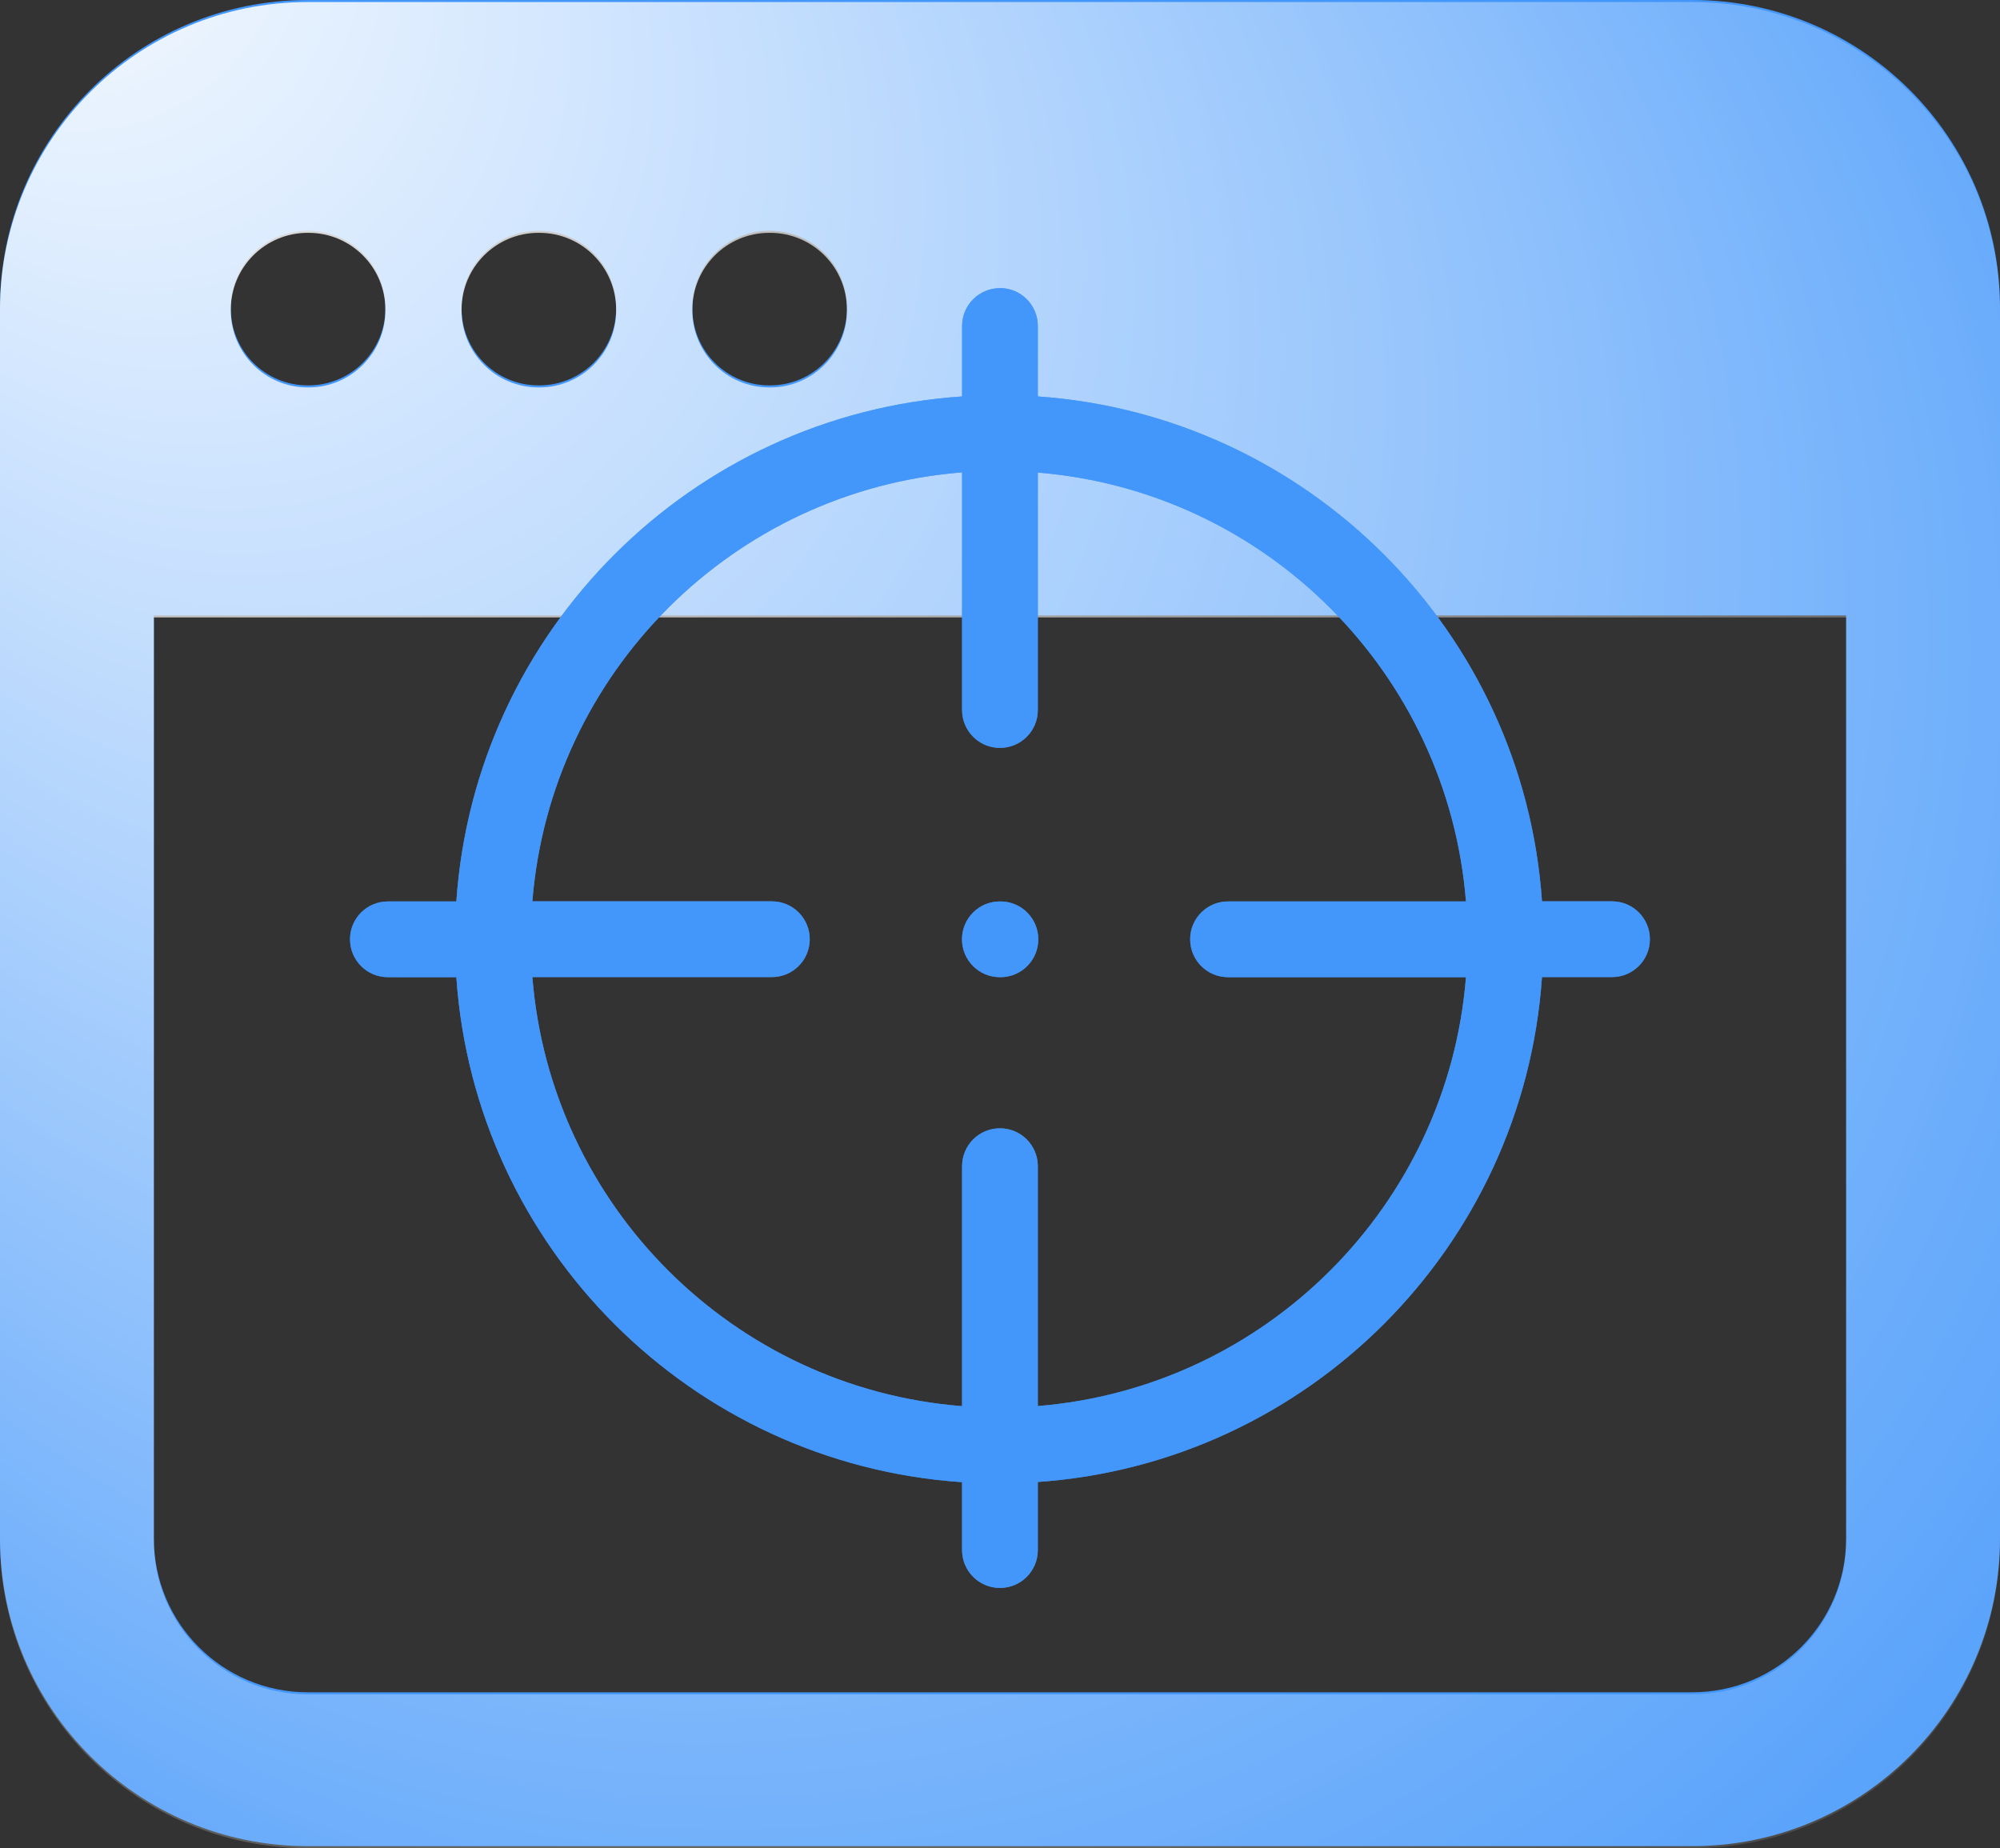
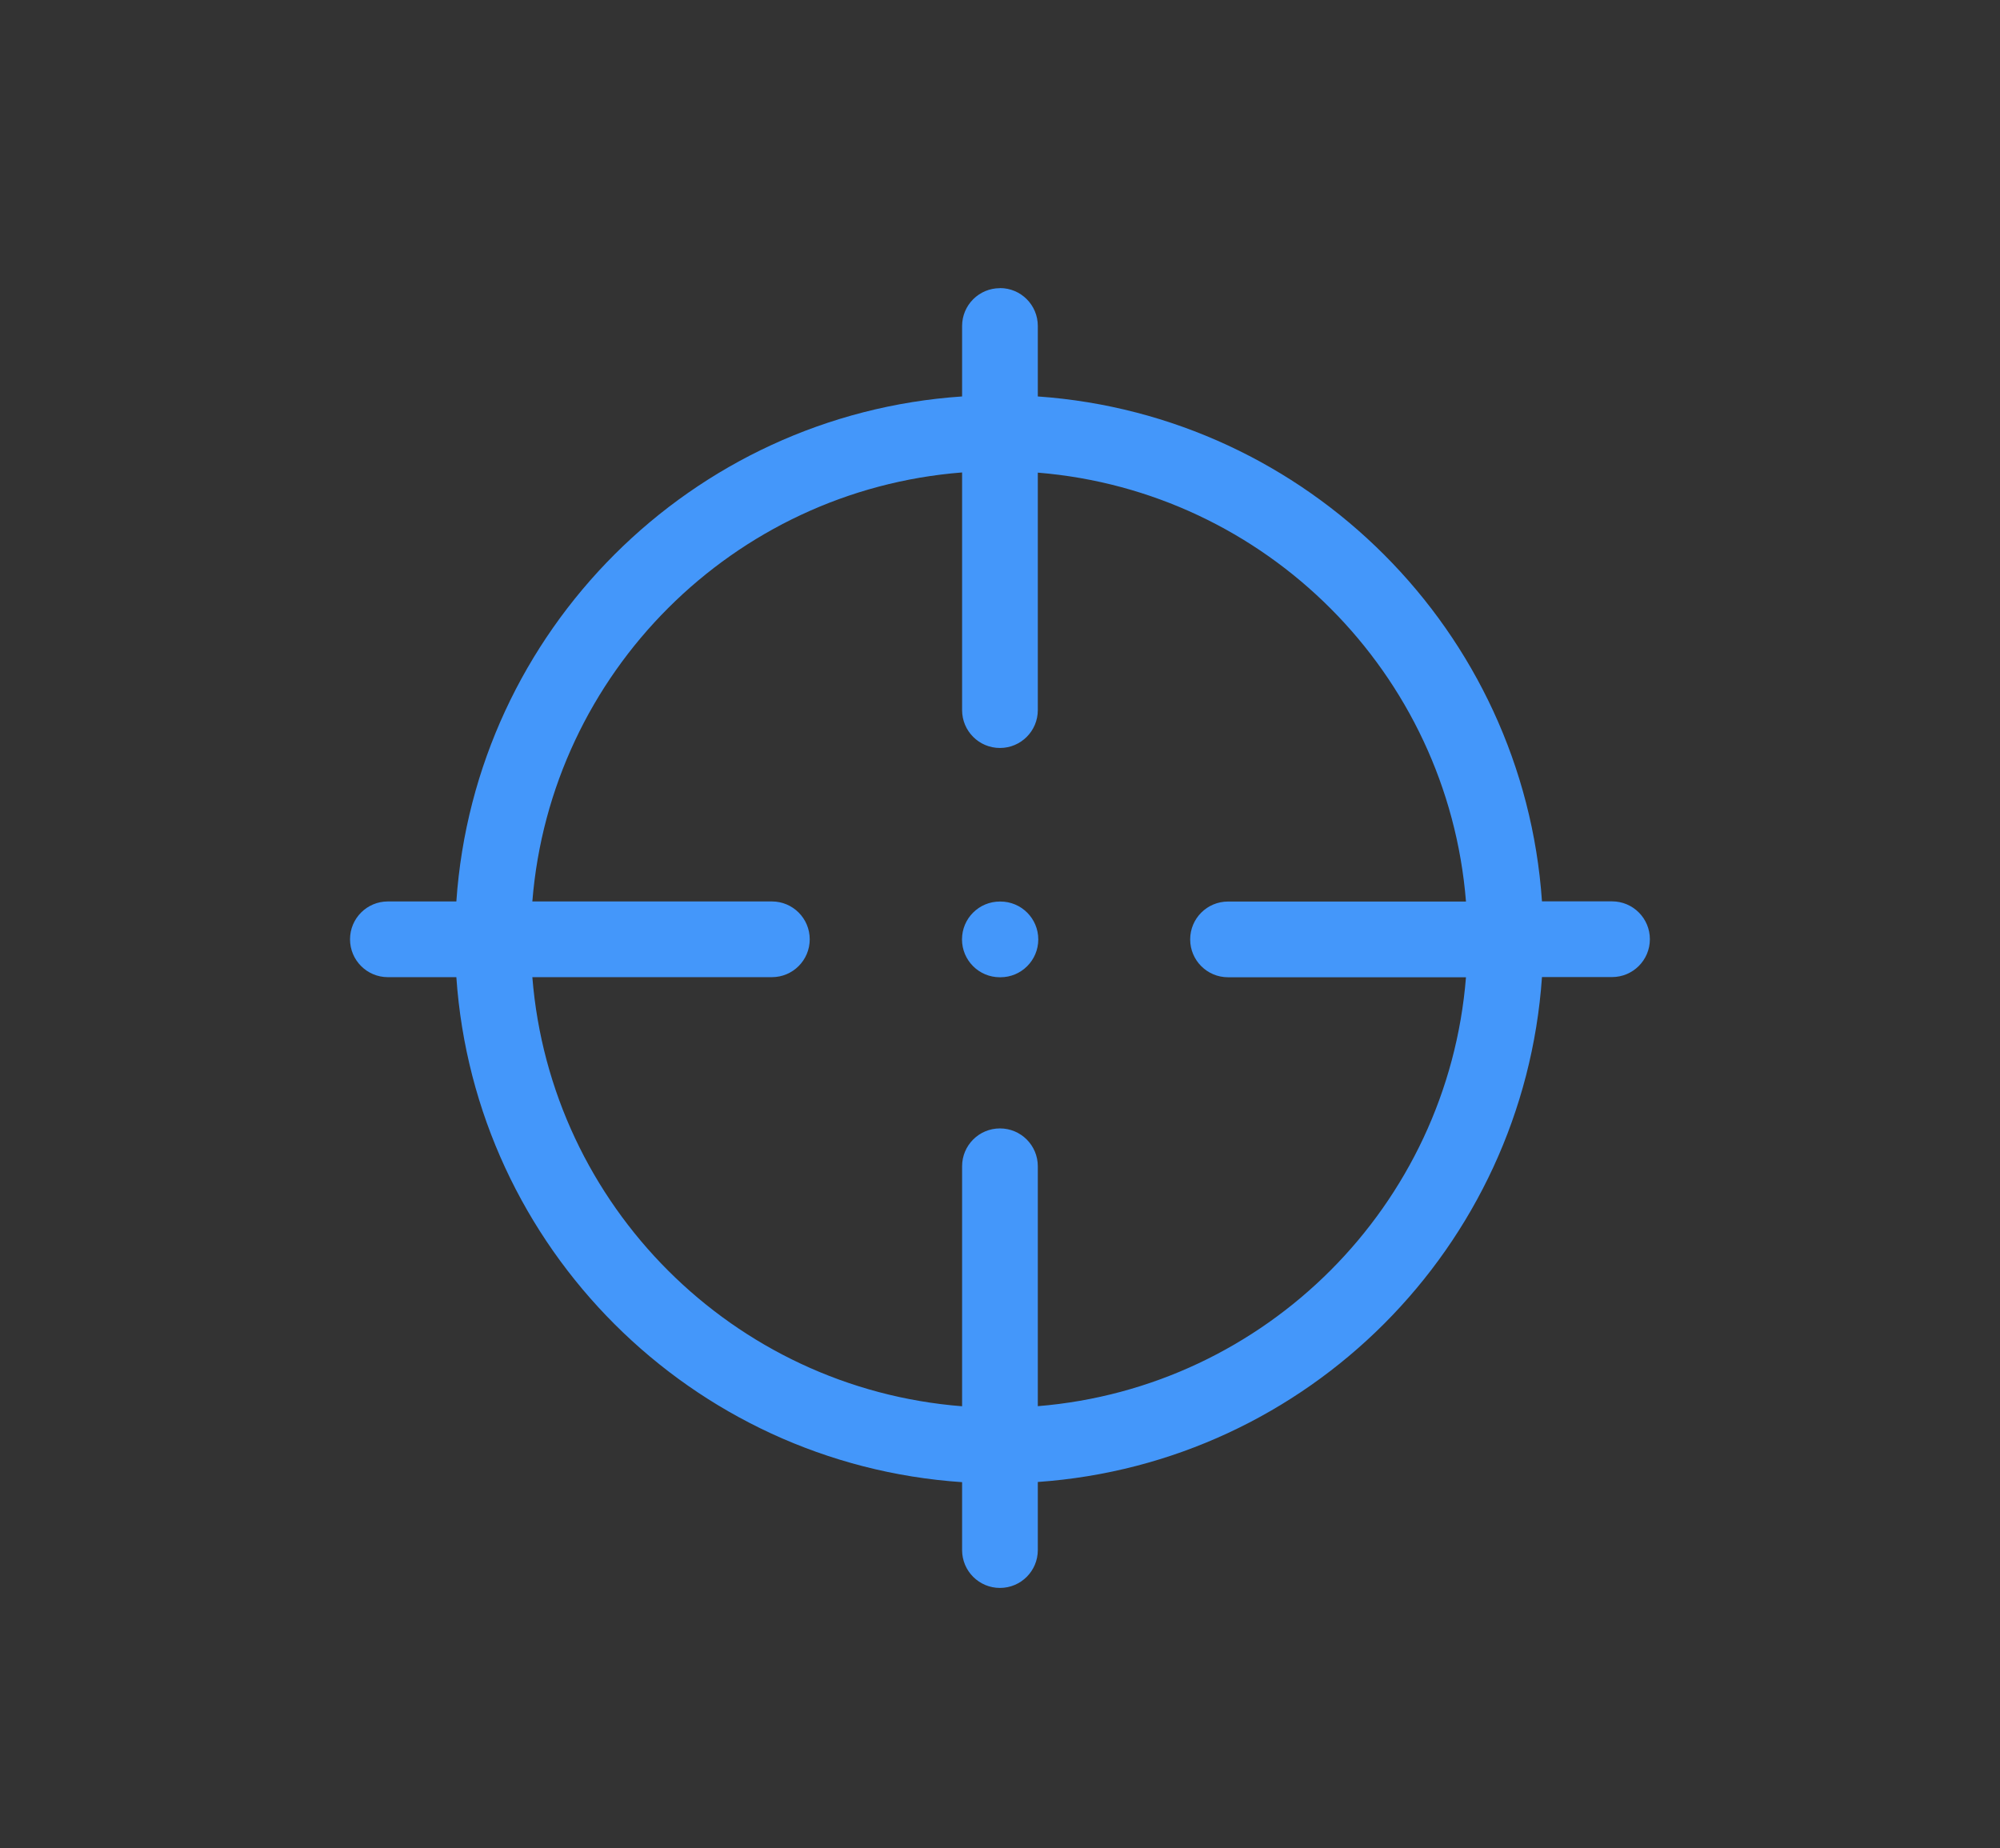
<svg xmlns="http://www.w3.org/2000/svg" id="uuid-6c4c998e-8eb2-4db8-af39-a6d8d3bfa155" data-name="Layer 2" width="215.01" height="198.69" viewBox="0 0 215.01 198.69">
  <rect x="0" y="0" width="215.01" height="198.69" fill="#333333" stroke="none" />
  <defs>
    <radialGradient id="uuid-ba7696a0-2760-4e6d-9685-aaac37c887a5" cx="107.5" cy="99.45" fx="-6.62" fy="-24.86" r="172.22" gradientUnits="userSpaceOnUse">
      <stop offset="0" stop-color="#fff" />
      <stop offset="1" stop-color="#fff" stop-opacity="0" />
    </radialGradient>
  </defs>
  <g id="uuid-186e798d-2f69-4b92-84f3-3e4b4039572f" data-name="4">
    <g>
-       <path d="m0,33.08C0,14.81,14.81,0,33.08,0h148.85c18.27,0,33.08,14.81,33.08,33.08v132.31c0,18.27-14.81,33.08-33.08,33.08H33.08c-18.27,0-33.08-14.81-33.08-33.08V33.08Zm198.47,33.08H16.54v99.23c0,9.13,7.4,16.54,16.54,16.54h148.85c9.13,0,16.54-7.4,16.54-16.54v-99.23ZM33.08,24.81c-4.57,0-8.27,3.7-8.27,8.27v.08c0,4.57,3.7,8.27,8.27,8.27h.08c4.57,0,8.27-3.7,8.27-8.27v-.08c0-4.57-3.7-8.27-8.27-8.27h-.08Zm16.54,8.27c0-4.57,3.7-8.27,8.27-8.27h.08c4.57,0,8.27,3.7,8.27,8.27v.08c0,4.57-3.7,8.27-8.27,8.27h-.08c-4.57,0-8.27-3.7-8.27-8.27v-.08Zm33.08-8.27c-4.57,0-8.27,3.7-8.27,8.27v.08c0,4.57,3.7,8.27,8.27,8.27h.08c4.57,0,8.27-3.7,8.27-8.27v-.08c0-4.57-3.7-8.27-8.27-8.27h-.08Z" fill="#4497fa" fill-rule="evenodd" stroke-width="0" />
-       <path d="m0,33.3C0,15.03,14.81.22,33.08.22h148.85c18.27,0,33.08,14.81,33.08,33.08v132.31c0,18.27-14.81,33.08-33.08,33.08H33.08c-18.27,0-33.08-14.81-33.08-33.08V33.3Zm198.47,33.08H16.54v99.23c0,9.13,7.4,16.54,16.54,16.54h148.85c9.13,0,16.54-7.4,16.54-16.54v-99.23ZM33.08,25.03c-4.57,0-8.27,3.7-8.27,8.27v.08c0,4.57,3.7,8.27,8.27,8.27h.08c4.57,0,8.27-3.7,8.27-8.27v-.08c0-4.57-3.7-8.27-8.27-8.27h-.08Zm16.54,8.27c0-4.57,3.7-8.27,8.27-8.27h.08c4.57,0,8.27,3.7,8.27,8.27v.08c0,4.57-3.7,8.27-8.27,8.27h-.08c-4.57,0-8.27-3.7-8.27-8.27v-.08Zm33.08-8.27c-4.57,0-8.27,3.7-8.27,8.27v.08c0,4.57,3.7,8.27,8.27,8.27h.08c4.57,0,8.27-3.7,8.27-8.27v-.08c0-4.57-3.7-8.27-8.27-8.27h-.08Z" fill="url(#uuid-ba7696a0-2760-4e6d-9685-aaac37c887a5)" fill-rule="evenodd" stroke-width="0" />
      <g>
-         <path d="m107.5,30.97c2.25,0,4.07,1.82,4.07,4.07v7.58c29.02,2.04,52.21,25.25,54.2,54.28h7.53c2.25,0,4.07,1.82,4.07,4.07s-1.82,4.07-4.07,4.07h-7.53c-2,29.04-25.18,52.25-54.2,54.28v7.32c0,2.25-1.82,4.07-4.07,4.07s-4.07-1.82-4.07-4.07v-7.3c-29.1-1.96-52.37-25.2-54.37-54.29h-7.36c-2.25,0-4.07-1.82-4.07-4.07s1.82-4.07,4.07-4.07h7.36c2-29.09,25.27-52.33,54.37-54.29v-7.57c0-2.25,1.82-4.07,4.07-4.07Zm-4.07,19.81c-24.6,1.93-44.23,21.54-46.2,46.12h25.75c2.25,0,4.07,1.82,4.07,4.07s-1.82,4.07-4.07,4.07h-25.75c1.97,24.59,21.6,44.2,46.2,46.13v-25.8c0-2.25,1.82-4.07,4.07-4.07s4.07,1.82,4.07,4.07v25.79c24.52-2,44.07-21.58,46.03-46.11h-25.58c-2.25,0-4.07-1.82-4.07-4.07s1.82-4.07,4.07-4.07h25.58c-1.96-24.53-21.51-44.11-46.03-46.11v25.53c0,2.25-1.82,4.07-4.07,4.07s-4.07-1.82-4.07-4.07v-25.54Zm-.01,50.2c0-2.25,1.82-4.07,4.07-4.07h.06c2.25,0,4.07,1.82,4.07,4.07s-1.82,4.07-4.07,4.07h-.06c-2.25,0-4.07-1.82-4.07-4.07Z" fill="#4497fa" fill-rule="evenodd" stroke-width="0" />
-         <path d="m107.5,30.97c2.25,0,4.07,1.82,4.07,4.07v7.58c29.02,2.04,52.21,25.25,54.2,54.28h7.53c2.25,0,4.07,1.82,4.07,4.07s-1.82,4.07-4.07,4.07h-7.53c-2,29.04-25.18,52.25-54.2,54.28v7.32c0,2.25-1.82,4.07-4.07,4.07s-4.07-1.82-4.07-4.07v-7.3c-29.1-1.96-52.37-25.2-54.37-54.29h-7.36c-2.25,0-4.07-1.82-4.07-4.07s1.82-4.07,4.07-4.07h7.36c2-29.09,25.27-52.33,54.37-54.29v-7.57c0-2.25,1.82-4.07,4.07-4.07Zm-4.07,19.81c-24.6,1.93-44.23,21.54-46.2,46.12h25.75c2.25,0,4.07,1.82,4.07,4.07s-1.82,4.07-4.07,4.07h-25.75c1.97,24.59,21.6,44.2,46.2,46.13v-25.8c0-2.25,1.82-4.07,4.07-4.07s4.07,1.82,4.07,4.07v25.79c24.52-2,44.07-21.58,46.03-46.11h-25.58c-2.25,0-4.07-1.82-4.07-4.07s1.82-4.07,4.07-4.07h25.58c-1.96-24.53-21.51-44.11-46.03-46.11v25.53c0,2.25-1.82,4.07-4.07,4.07s-4.07-1.82-4.07-4.07v-25.54Zm-.01,50.2c0-2.25,1.82-4.07,4.07-4.07h.06c2.25,0,4.07,1.82,4.07,4.07s-1.82,4.07-4.07,4.07h-.06c-2.25,0-4.07-1.82-4.07-4.07Z" fill="rgba(68, 151, 250, .38)" fill-rule="evenodd" stroke-width="0" />
-         <path d="m107.5,30.97c2.25,0,4.07,1.82,4.07,4.07v7.58c29.02,2.04,52.21,25.25,54.2,54.28h7.53c2.25,0,4.07,1.82,4.07,4.07s-1.82,4.07-4.07,4.07h-7.53c-2,29.04-25.18,52.25-54.2,54.28v7.32c0,2.25-1.82,4.07-4.07,4.07s-4.07-1.82-4.07-4.07v-7.3c-29.1-1.96-52.37-25.2-54.37-54.29h-7.36c-2.25,0-4.07-1.82-4.07-4.07s1.82-4.07,4.07-4.07h7.36c2-29.09,25.27-52.33,54.37-54.29v-7.57c0-2.25,1.82-4.07,4.07-4.07Zm-4.07,19.81c-24.6,1.93-44.23,21.54-46.2,46.12h25.75c2.25,0,4.07,1.82,4.07,4.07s-1.82,4.07-4.07,4.07h-25.75c1.97,24.59,21.6,44.2,46.2,46.13v-25.8c0-2.25,1.82-4.07,4.07-4.07s4.07,1.82,4.07,4.07v25.79c24.52-2,44.07-21.58,46.03-46.11h-25.58c-2.25,0-4.07-1.82-4.07-4.07s1.82-4.07,4.07-4.07h25.58c-1.96-24.53-21.51-44.11-46.03-46.11v25.53c0,2.25-1.82,4.07-4.07,4.07s-4.07-1.82-4.07-4.07v-25.54Zm-.01,50.2c0-2.25,1.82-4.07,4.07-4.07h.06c2.25,0,4.07,1.82,4.07,4.07s-1.82,4.07-4.07,4.07h-.06c-2.25,0-4.07-1.82-4.07-4.07Z" fill="rgba(68, 151, 250, .62)" fill-rule="evenodd" stroke-width="0" />
+         <path d="m107.5,30.97c2.25,0,4.07,1.82,4.07,4.07v7.58c29.02,2.04,52.21,25.25,54.2,54.28h7.53c2.25,0,4.07,1.82,4.07,4.07s-1.82,4.07-4.07,4.07h-7.53c-2,29.04-25.18,52.25-54.2,54.28v7.32c0,2.25-1.82,4.07-4.07,4.07s-4.07-1.82-4.07-4.07v-7.3c-29.1-1.96-52.37-25.2-54.37-54.29h-7.36c-2.25,0-4.07-1.82-4.07-4.07s1.82-4.07,4.07-4.07h7.36c2-29.09,25.27-52.33,54.37-54.29v-7.57c0-2.25,1.82-4.07,4.07-4.07m-4.07,19.81c-24.6,1.93-44.23,21.54-46.2,46.12h25.75c2.25,0,4.07,1.82,4.07,4.07s-1.82,4.07-4.07,4.07h-25.75c1.97,24.59,21.6,44.2,46.2,46.13v-25.8c0-2.25,1.82-4.07,4.07-4.07s4.07,1.82,4.07,4.07v25.79c24.52-2,44.07-21.58,46.03-46.11h-25.58c-2.25,0-4.07-1.82-4.07-4.07s1.82-4.07,4.07-4.07h25.58c-1.96-24.53-21.51-44.11-46.03-46.11v25.53c0,2.25-1.82,4.07-4.07,4.07s-4.07-1.82-4.07-4.07v-25.54Zm-.01,50.2c0-2.25,1.82-4.07,4.07-4.07h.06c2.25,0,4.07,1.82,4.07,4.07s-1.82,4.07-4.07,4.07h-.06c-2.25,0-4.07-1.82-4.07-4.07Z" fill="#4497fa" fill-rule="evenodd" stroke-width="0" />
      </g>
    </g>
  </g>
</svg>